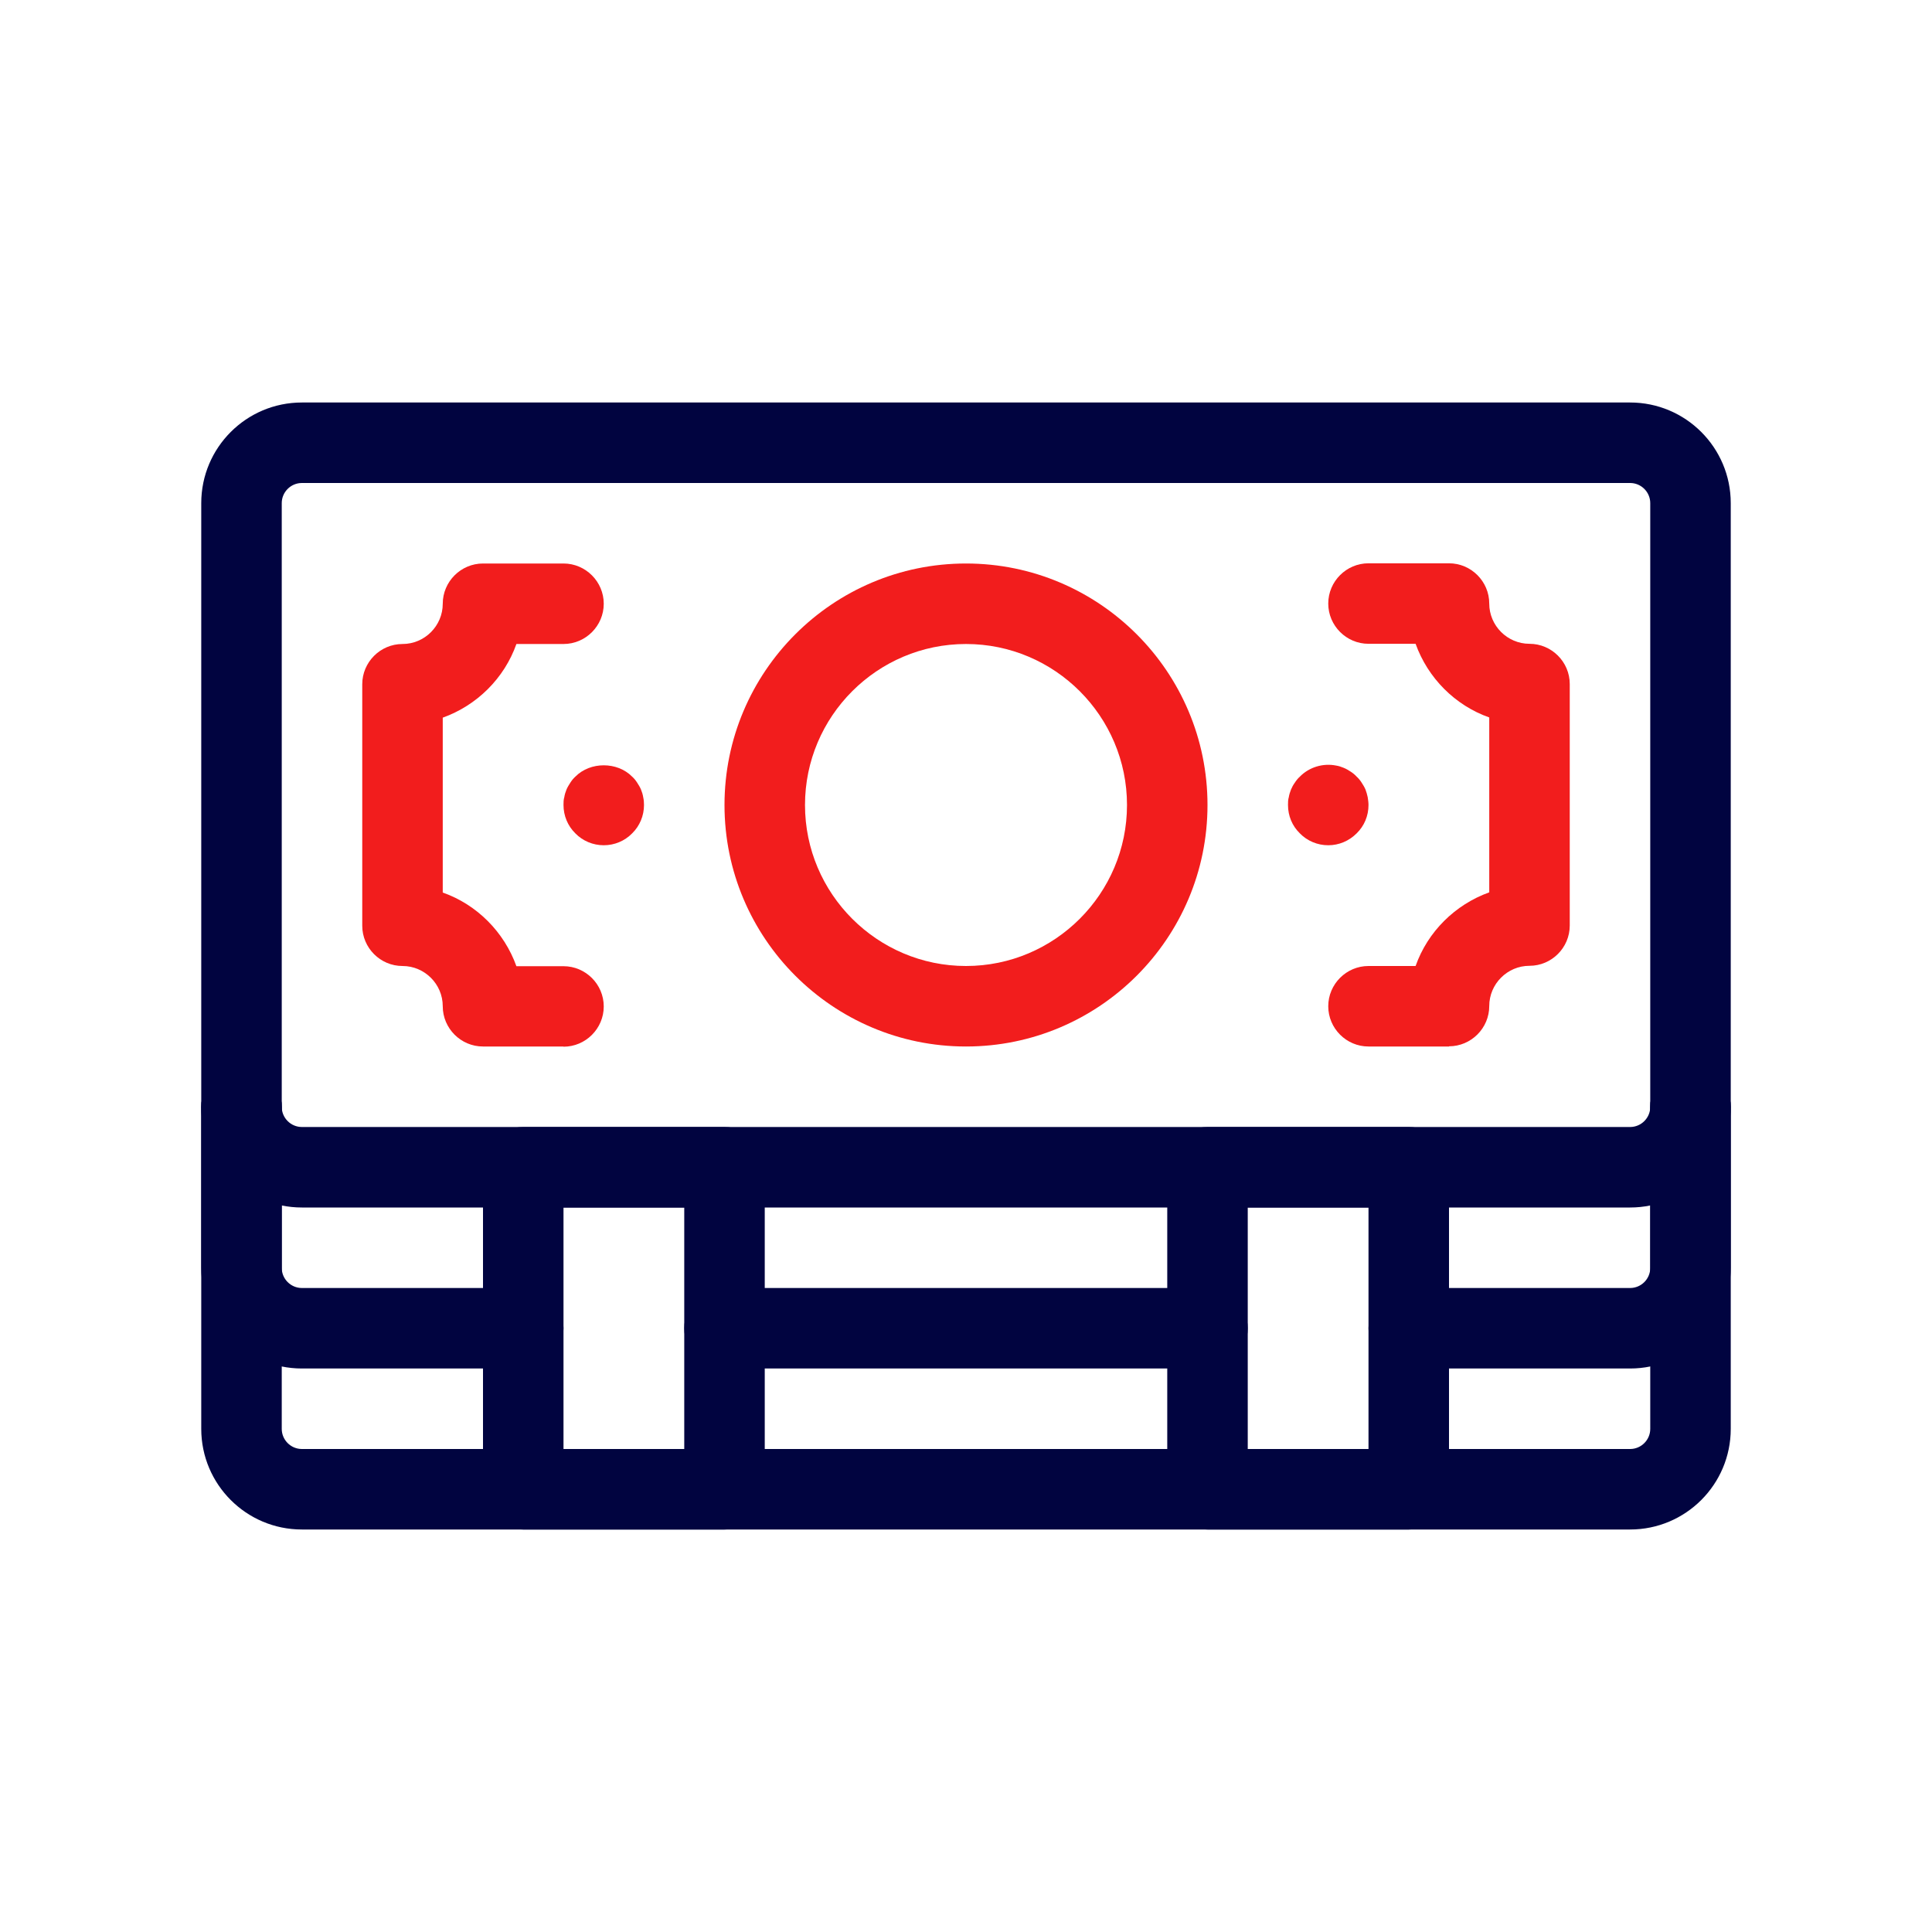
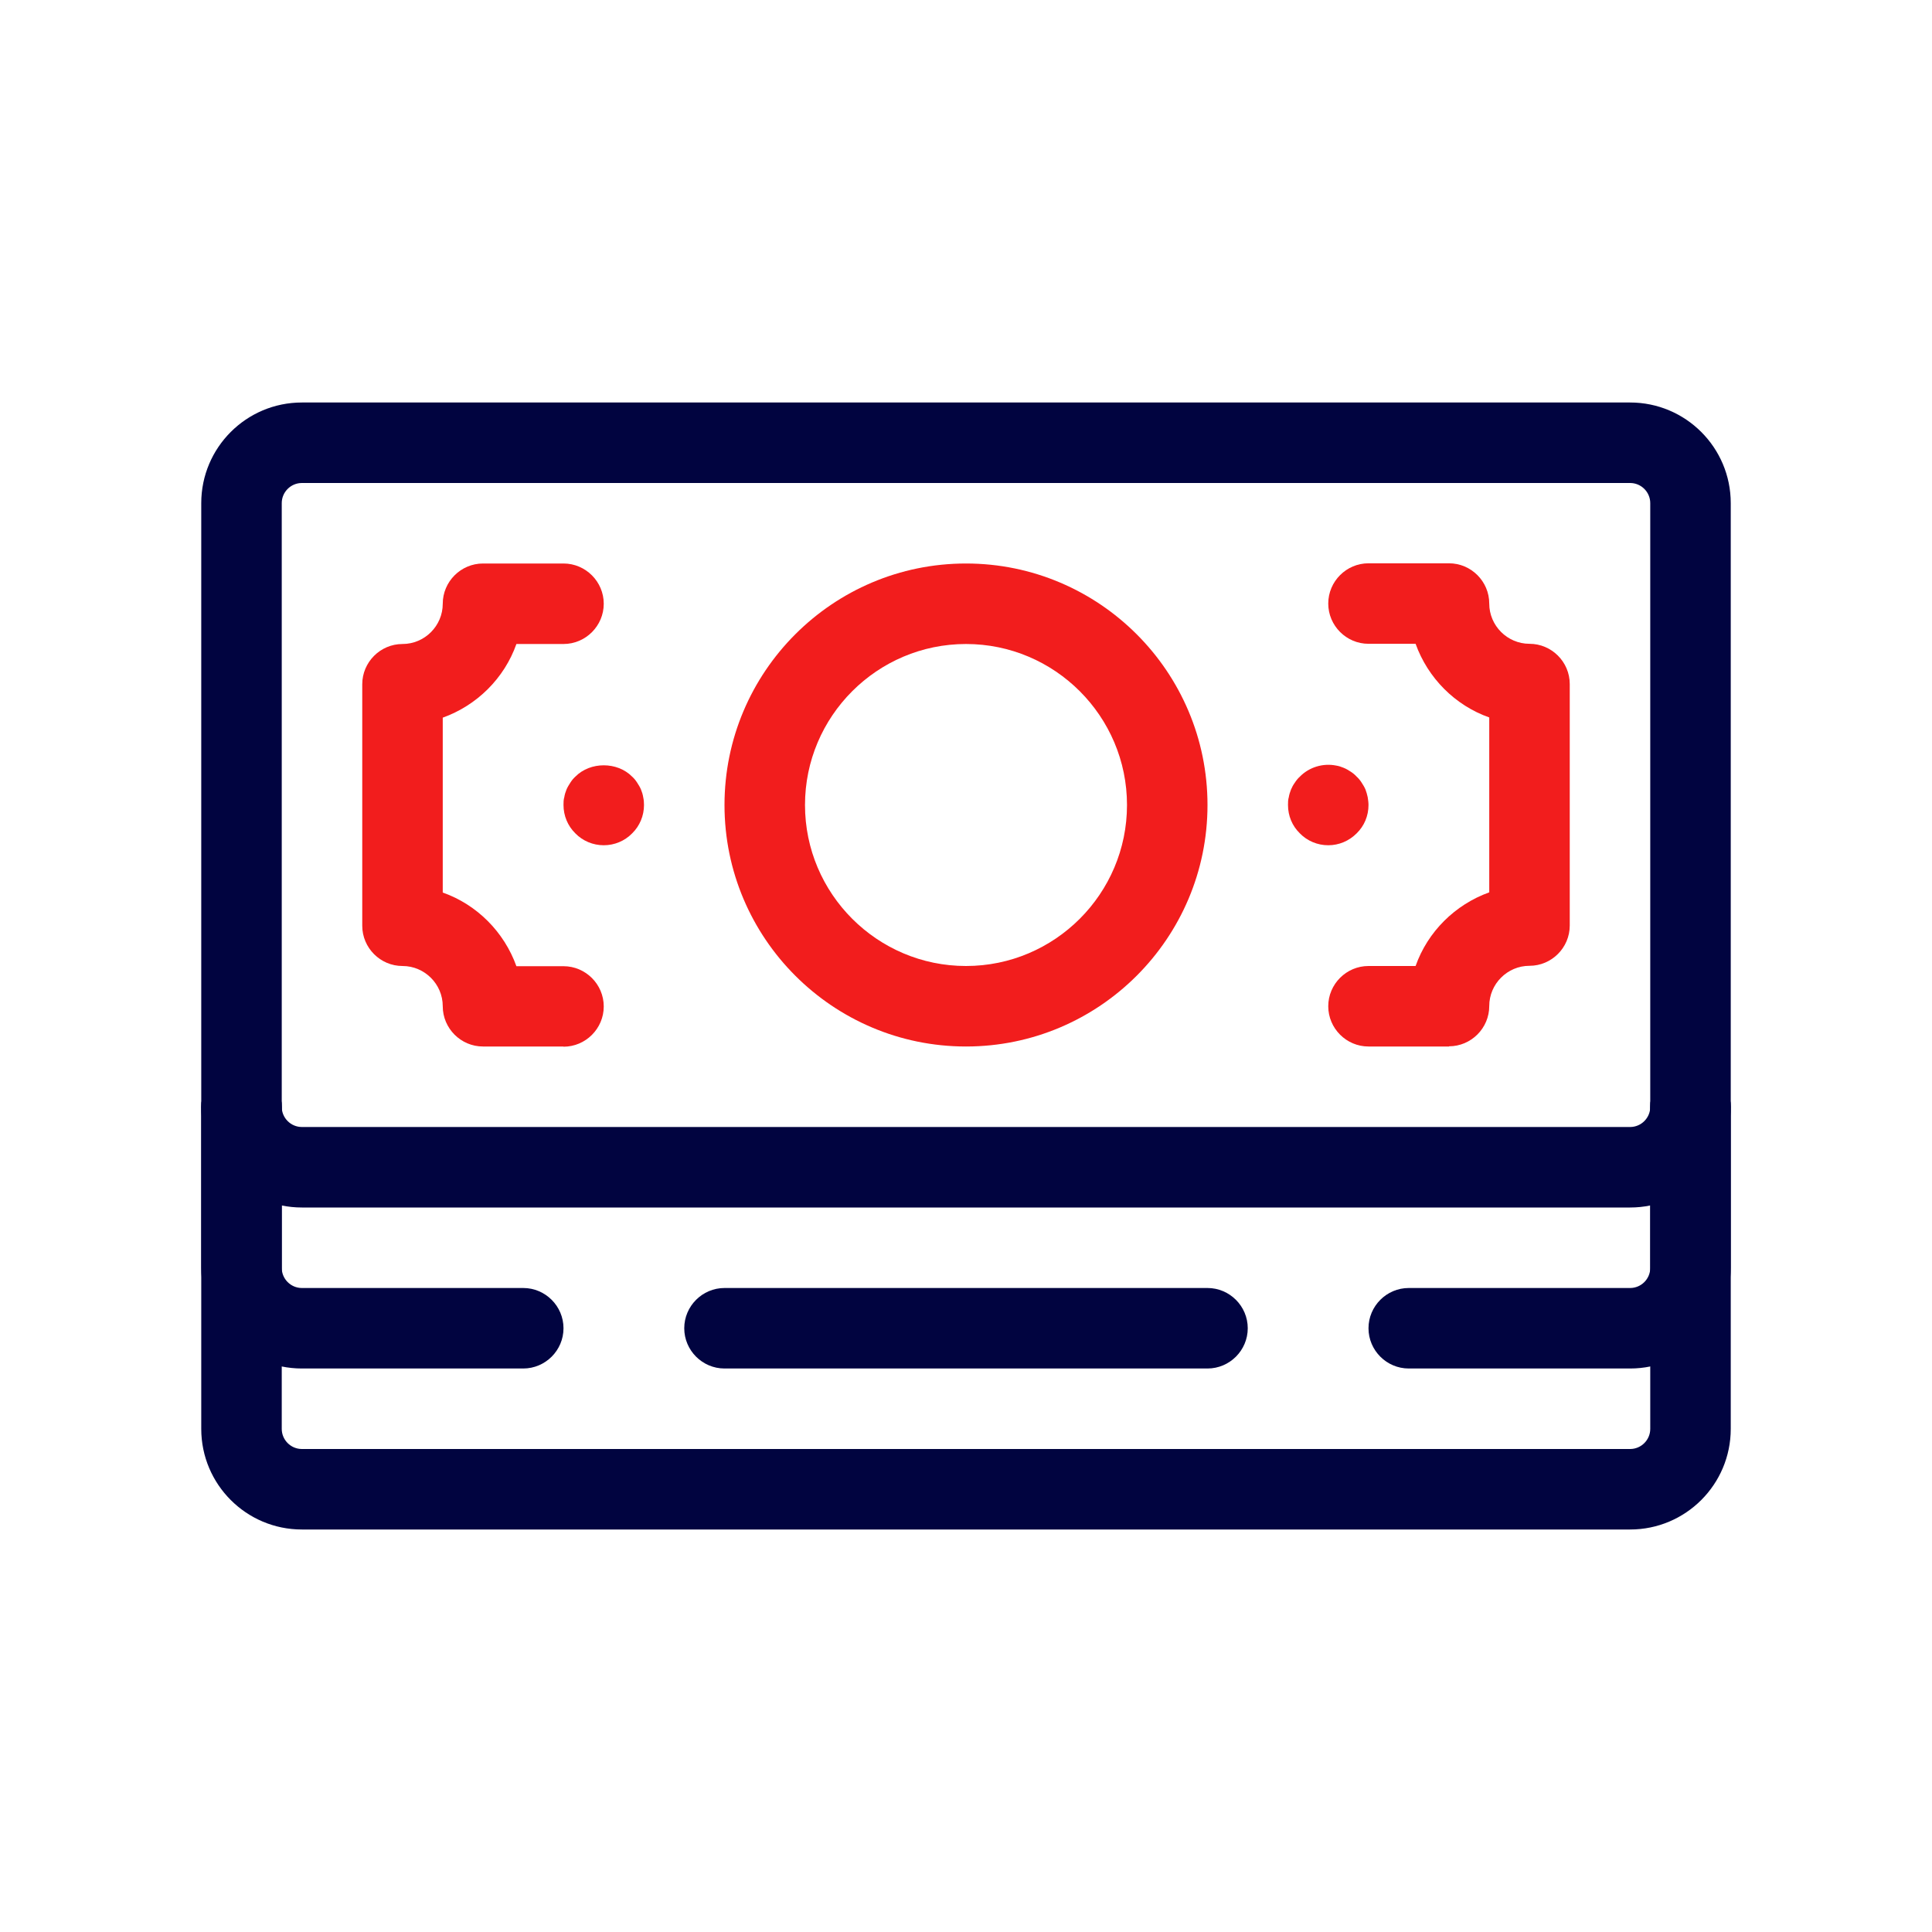
<svg xmlns="http://www.w3.org/2000/svg" width="96" height="96" viewBox="0 0 96 96" fill="none">
  <g id="_banknotes_red 1">
    <path id="Vector" d="M26 68H15C12.24 68 10 65.76 10 63V55C10 53.9 10.9 53 12 53C13.1 53 14 53.9 14 55V63C14 63.55 14.45 64 15 64H26C27.1 64 28 64.9 28 66C28 67.1 27.1 68 26 68Z" fill="#010440" />
    <path id="Vector_2" d="M60 68H36C34.9 68 34 67.1 34 66C34 64.9 34.9 64 36 64H60C61.1 64 62 64.9 62 66C62 67.1 61.1 68 60 68Z" fill="#010440" />
    <path id="Vector_3" d="M81 68H70C68.9 68 68 67.1 68 66C68 64.9 68.9 64 70 64H81C81.55 64 82 63.55 82 63V55C82 53.9 82.9 53 84 53C85.1 53 86 53.9 86 55V63C86 65.76 83.76 68 81 68Z" fill="#010440" />
    <path id="Vector_4" d="M81 76H15C12.24 76 10 73.76 10 71V55C10 53.9 10.9 53 12 53C13.1 53 14 53.9 14 55V71C14 71.55 14.45 72 15 72H81C81.55 72 82 71.55 82 71V55C82 53.9 82.9 53 84 53C85.1 53 86 53.9 86 55V71C86 73.76 83.76 76 81 76Z" fill="#010440" />
-     <path id="Vector_5" d="M36 76H26C24.9 76 24 75.1 24 74V58C24 56.9 24.9 56 26 56H36C37.1 56 38 56.9 38 58V74C38 75.1 37.1 76 36 76ZM28 72H34V60H28V72Z" fill="#010440" />
-     <path id="Vector_6" d="M70 76H60C58.9 76 58 75.1 58 74V58C58 56.9 58.9 56 60 56H70C71.1 56 72 56.9 72 58V74C72 75.1 71.1 76 70 76ZM62 72H68V60H62V72Z" fill="#010440" />
    <path id="Vector_7" d="M81 60H15C12.24 60 10 57.76 10 55V25C10 22.24 12.24 20 15 20H81C83.76 20 86 22.24 86 25V55C86 57.76 83.76 60 81 60ZM15 24C14.45 24 14 24.45 14 25V55C14 55.55 14.45 56 15 56H81C81.55 56 82 55.55 82 55V25C82 24.45 81.55 24 81 24H15Z" fill="#010440" />
    <path id="Vector_8" d="M72 52H68C66.9 52 66 51.1 66 50C66 48.9 66.9 48 68 48H70.34C70.94 46.3 72.3 44.95 74 44.34V35.65C72.3 35.05 70.95 33.69 70.34 31.99H68C66.9 31.99 66 31.09 66 29.99C66 28.89 66.9 27.99 68 27.99H72C73.1 27.99 74 28.89 74 29.99C74 31.09 74.9 31.99 76 31.99C77.1 31.99 78 32.89 78 33.99V45.99C78 47.09 77.1 47.99 76 47.99C74.9 47.99 74 48.89 74 49.99C74 51.09 73.1 51.99 72 51.99V52Z" fill="#F21D1D" />
    <path id="Vector_9" d="M28 52H24C22.9 52 22 51.1 22 50C22 48.9 21.1 48 20 48C18.9 48 18 47.1 18 46V34C18 32.9 18.9 32 20 32C21.1 32 22 31.1 22 30C22 28.9 22.9 28 24 28H28C29.1 28 30 28.9 30 30C30 31.1 29.1 32 28 32H25.66C25.06 33.7 23.7 35.05 22 35.66V44.35C23.7 44.95 25.05 46.31 25.66 48.01H28C29.1 48.01 30 48.91 30 50.01C30 51.11 29.1 52.01 28 52.01V52Z" fill="#F21D1D" />
    <path id="Vector_10" d="M48 52C41.38 52 36 46.62 36 40C36 33.38 41.38 28 48 28C54.62 28 60 33.38 60 40C60 46.62 54.62 52 48 52ZM48 32C43.59 32 40 35.59 40 40C40 44.41 43.59 48 48 48C52.41 48 56 44.41 56 40C56 35.59 52.41 32 48 32Z" fill="#F21D1D" />
    <path id="Vector_11" d="M30 42C29.47 42 28.96 41.79 28.59 41.41C28.21 41.04 28 40.53 28 40C28 39.87 28 39.74 28.04 39.61C28.06 39.48 28.1 39.35 28.15 39.23C28.2 39.11 28.27 39 28.34 38.89C28.41 38.78 28.49 38.68 28.59 38.59C29.33 37.84 30.67 37.84 31.41 38.59C31.51 38.68 31.59 38.78 31.66 38.89C31.73 39 31.8 39.11 31.85 39.23C31.9 39.35 31.94 39.48 31.96 39.61C31.99 39.74 32 39.87 32 40C32 40.53 31.79 41.04 31.41 41.41C31.04 41.79 30.53 42 30 42Z" fill="#F21D1D" />
    <path id="Vector_12" d="M66 42C65.47 42 64.96 41.79 64.59 41.41C64.21 41.04 64 40.54 64 40C64 39.87 64 39.74 64.04 39.61C64.06 39.48 64.1 39.36 64.15 39.23C64.2 39.11 64.26 39 64.34 38.89C64.41 38.78 64.49 38.68 64.59 38.59C65.05 38.12 65.74 37.91 66.39 38.04C66.52 38.06 66.64 38.1 66.76 38.15C66.89 38.2 67 38.27 67.11 38.34C67.22 38.41 67.32 38.49 67.41 38.59C67.51 38.68 67.59 38.78 67.66 38.89C67.73 39 67.8 39.11 67.85 39.23C67.9 39.36 67.93 39.48 67.96 39.61C67.98 39.74 68 39.87 68 40C68 40.54 67.79 41.04 67.41 41.41C67.03 41.79 66.53 42 66 42Z" fill="#F21D1D" />
  </g>
</svg>